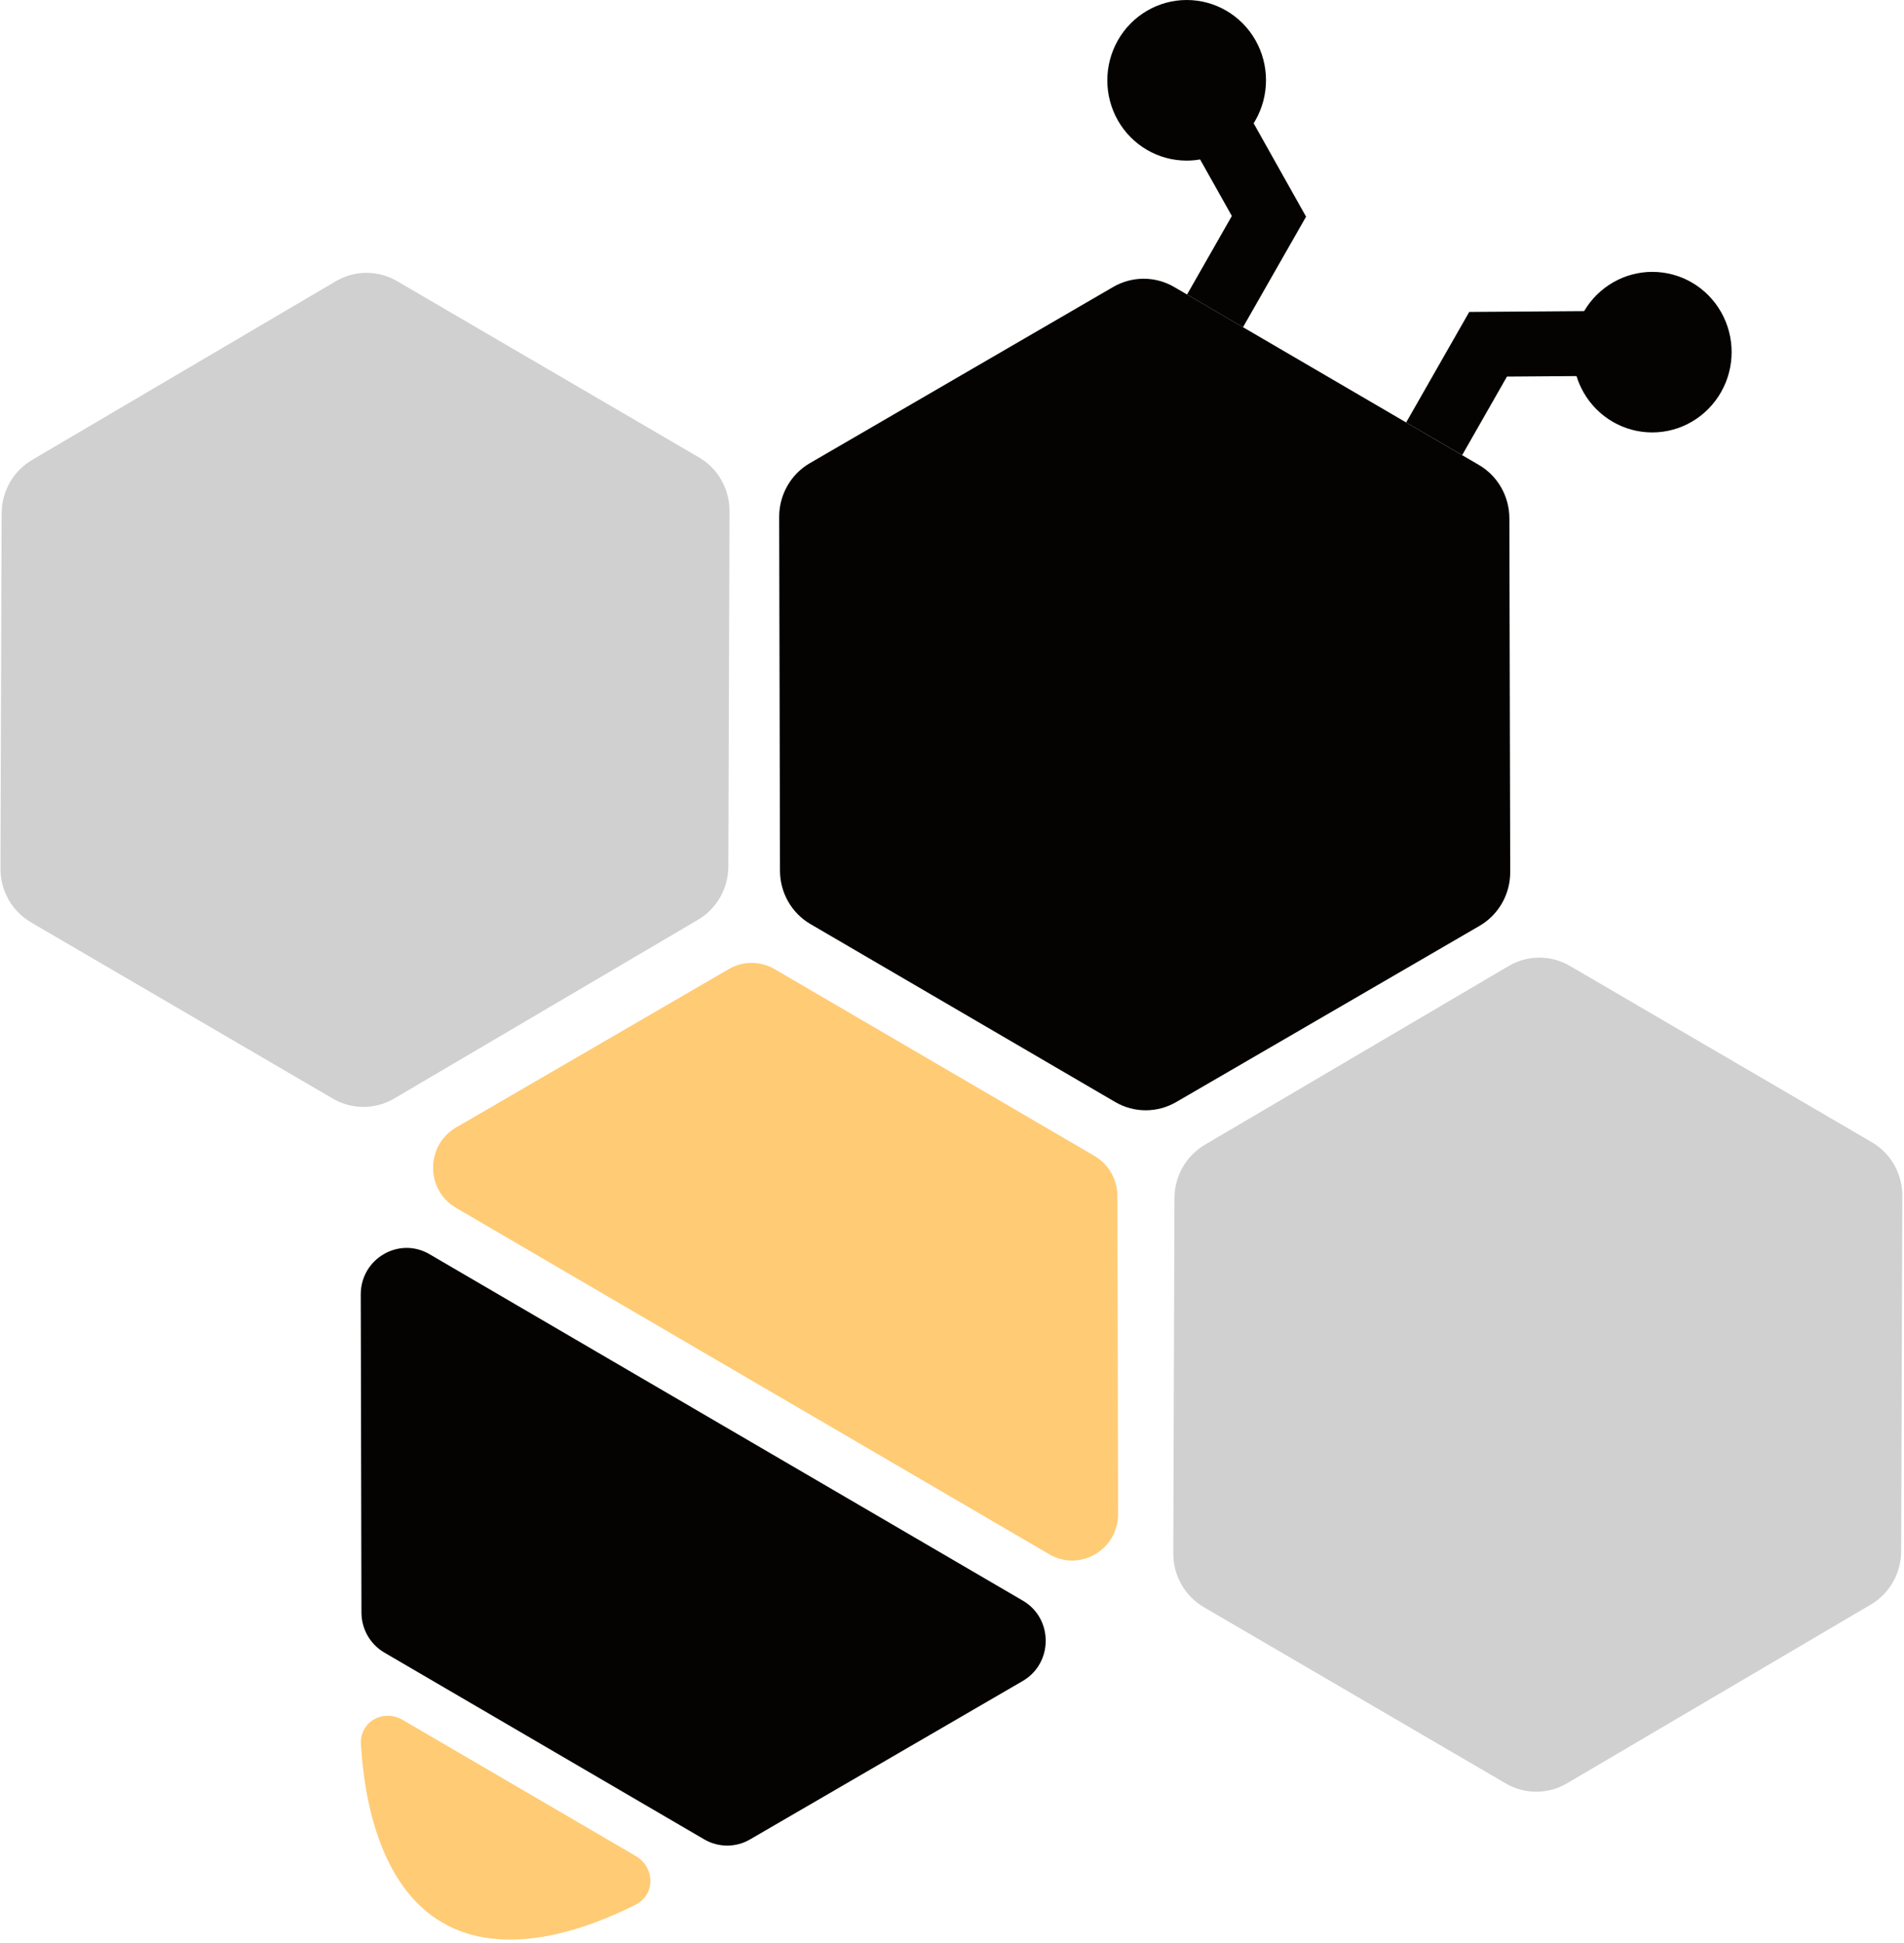
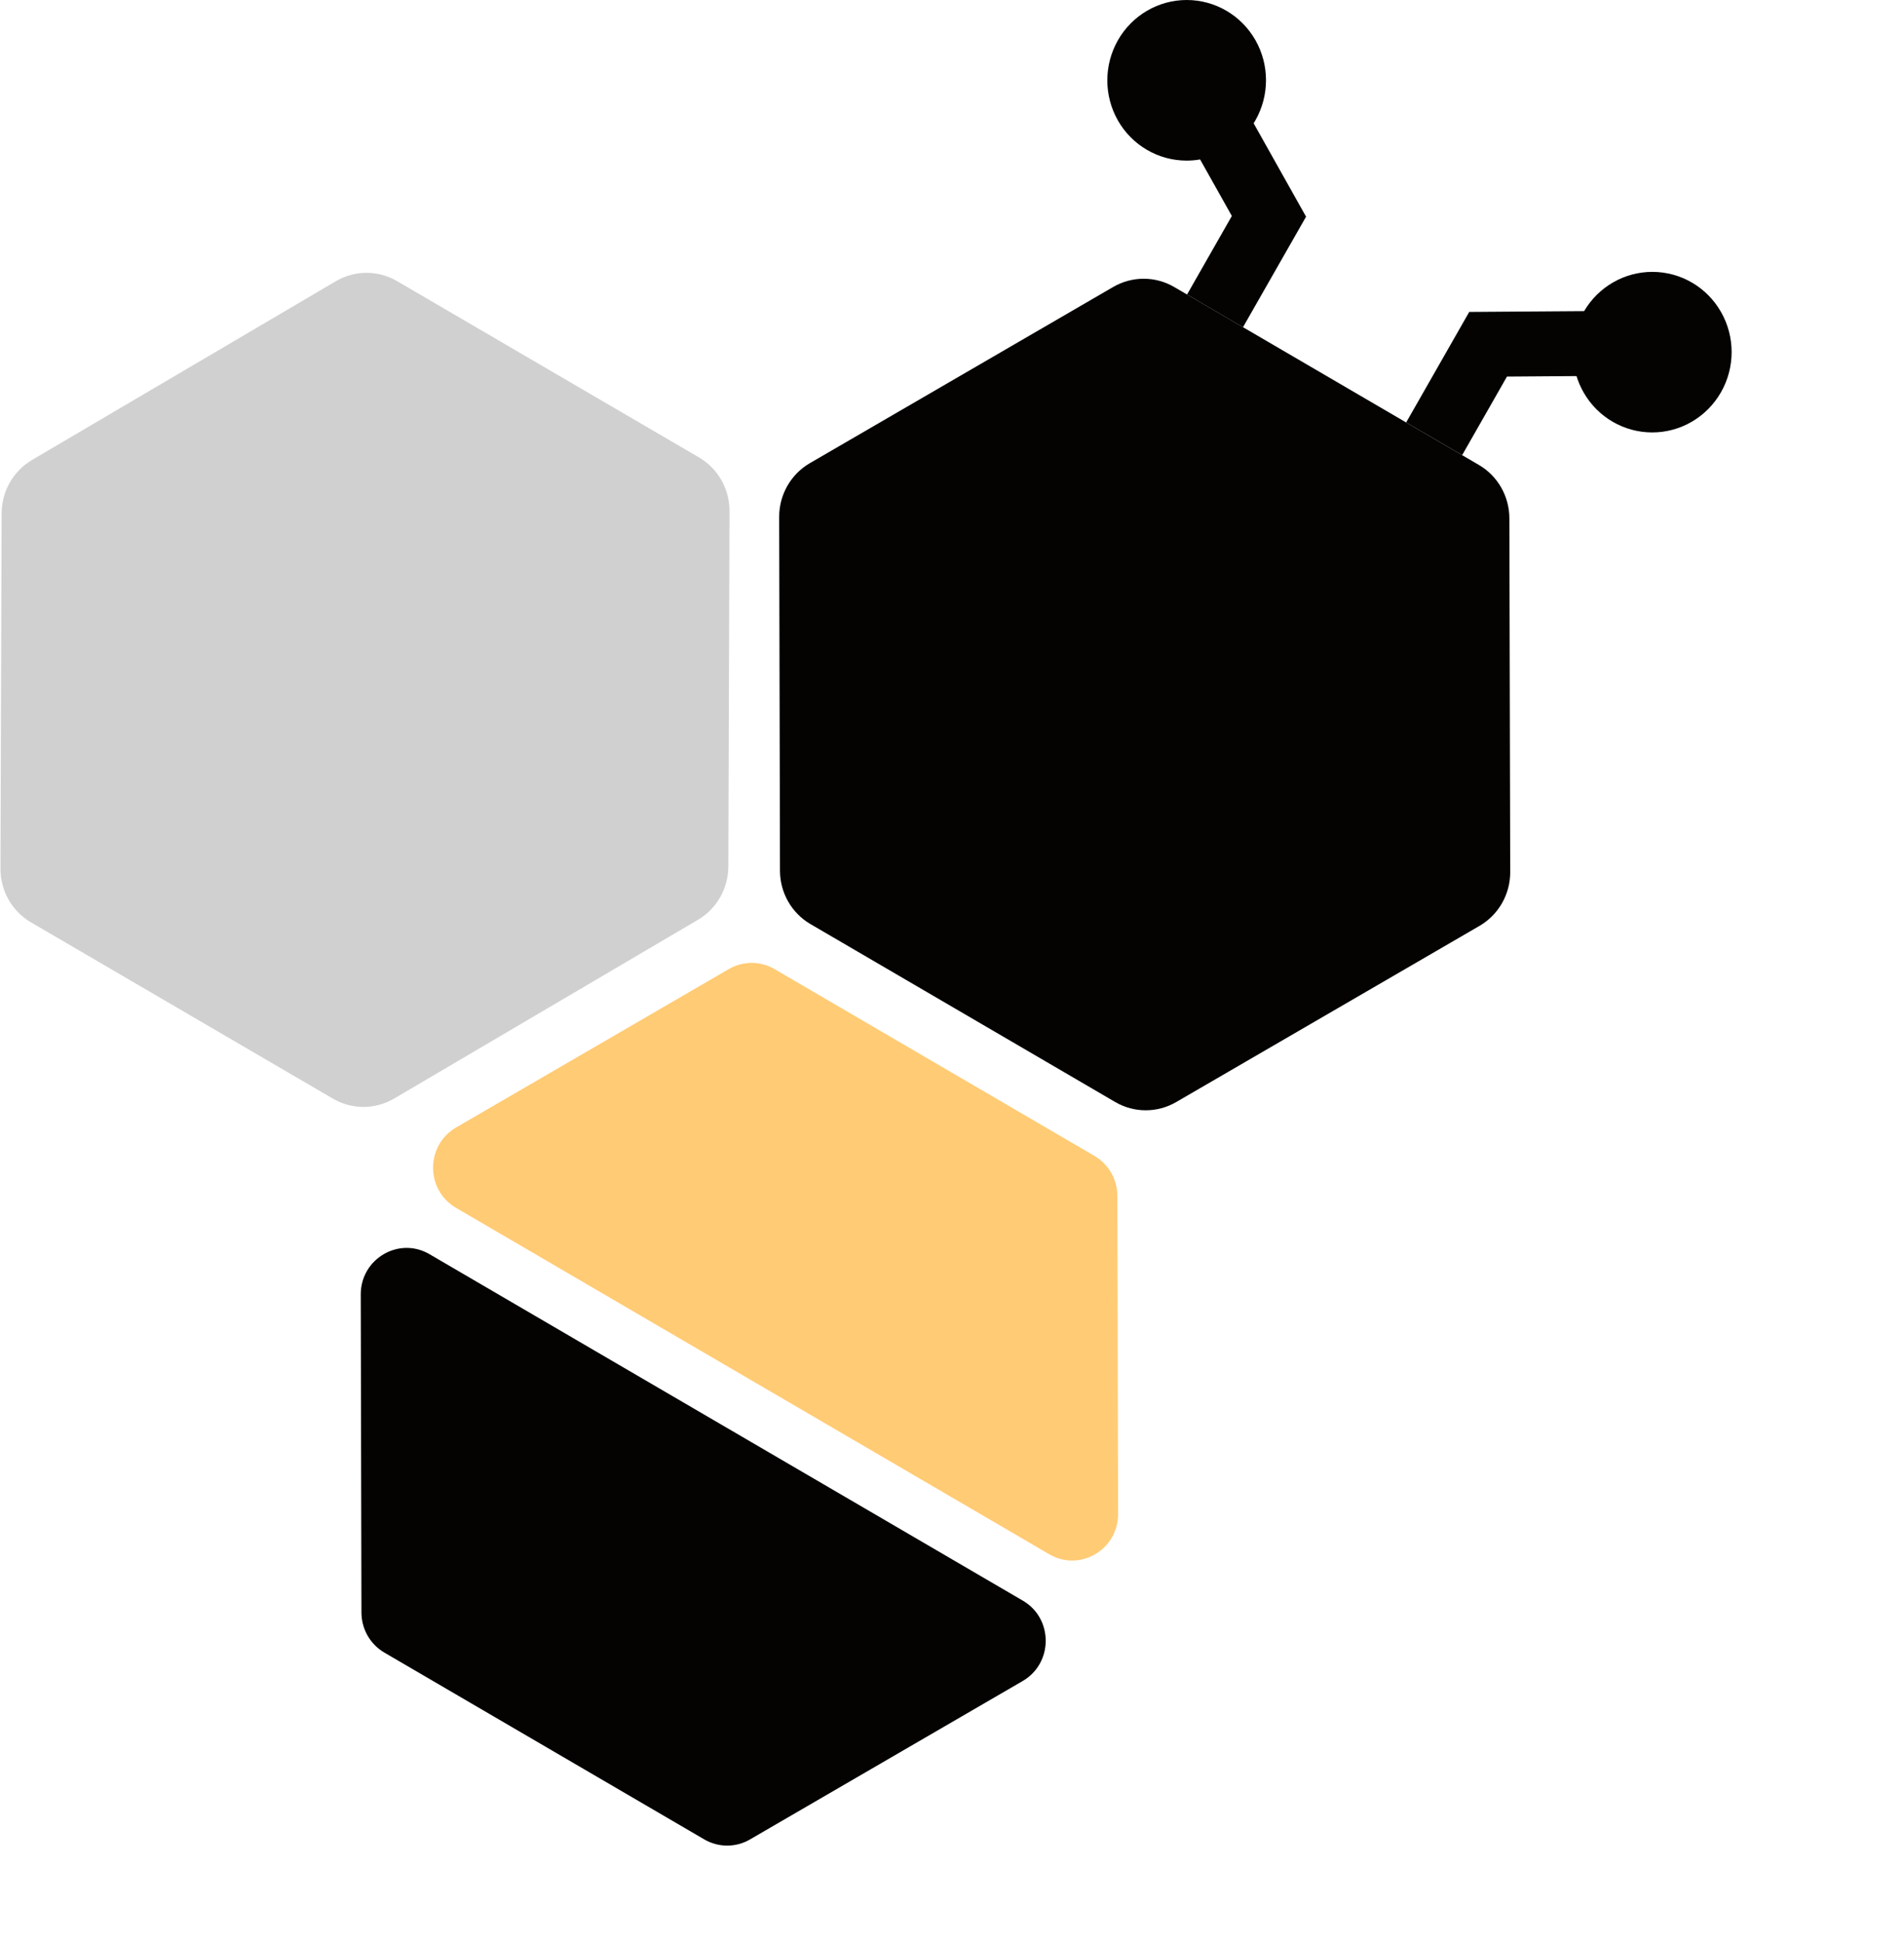
<svg xmlns="http://www.w3.org/2000/svg" fill="none" height="50" viewBox="0 0 49 50" width="49">
  <g fill="#040302">
    <path d="m38.866 22.441c.001.572-.3 1.1-.791 1.385l-7.806 4.534c-.486.282-1.083.282-1.568-.001l-7.843-4.579c-.485-.283-.784-.806-.785-1.373l-.021-9.104c-.001-.572.3-1.1.791-1.385l7.806-4.534c.486-.282 1.083-.282 1.568.001l7.842 4.579c.485.283.784.806.785 1.373z" />
    <path clip-rule="evenodd" d="m30.549 7.579 1.153-2.021-.817-1.455c-.113.02-.229.03-.347.03-.73 0-1.403-.393-1.768-1.032-.364-.639-.364-1.427.001-2.067.365-.64 1.04-1.034 1.769-1.034.73-0 1.404.393 1.768 1.032.364.639.364 1.427-.001 2.067-.014.025-.029.05-.044.074l1.349 2.403-1.623 2.844z" fill-rule="evenodd" />
    <path clip-rule="evenodd" d="m36.188 10.871 1.623-2.844 2.957-.021c.368-.625 1.035-1.01 1.755-1.01.73-0 1.404.393 1.768 1.032.364.639.364 1.427-.001 2.066-.365.64-1.04 1.034-1.769 1.034-.73 0-1.404-.393-1.768-1.032-.076-.134-.137-.274-.181-.418l-1.79.013-1.153 2.021z" fill-rule="evenodd" />
  </g>
-   <path d="m48.927 39.921c-.002.565-.3 1.087-.783 1.371l-7.817 4.599c-.487.287-1.088.288-1.576.003l-7.771-4.537c-.488-.285-.787-.812-.785-1.382l.03-9.146c.002-.565.3-1.087.783-1.371l7.817-4.599c.487-.287 1.088-.288 1.576-.003l7.771 4.537c.488.285.787.812.785 1.382z" fill="#d0d0d0" />
  <path d="m18.744 22.299c-.002.565-.3 1.087-.783 1.371l-7.817 4.599c-.487.286-1.088.288-1.576.003l-7.771-4.537c-.488-.285-.787-.812-.785-1.382l.03-9.146c.002-.565.3-1.087.783-1.371l7.817-4.599c.487-.287 1.088-.288 1.576-.003l7.771 4.537c.488.285.787.812.785 1.382z" fill="#d0d0d0" />
  <path d="m28.774 38.959c.002.92-.982 1.497-1.769 1.038l-4.458-2.603-6.11-3.567-4.702-2.746c-.787-.46-.785-1.61.004-2.068l7.018-4.076c.364-.212.812-.211 1.176.001l8.234 4.808c.364.212.588.605.589 1.03z" fill="#ffcb74" />
  <path d="m26.319 43.258c.789-.458.791-1.609.004-2.068l-4.458-2.603-6.11-3.567-4.702-2.746c-.787-.46-1.771.118-1.769 1.038l.018 8.184c.001.425.225.817.589 1.03l8.234 4.808c.364.212.812.213 1.176.001z" fill="#040302" />
-   <path d="m11.382 49.473c1.609.94 3.717.175 4.974-.459.517-.261.502-.963.002-1.255l-5.995-3.5c-.5-.292-1.109.046-1.074.629.085 1.417.484 3.646 2.094 4.586z" fill="#ffcb74" />
</svg>